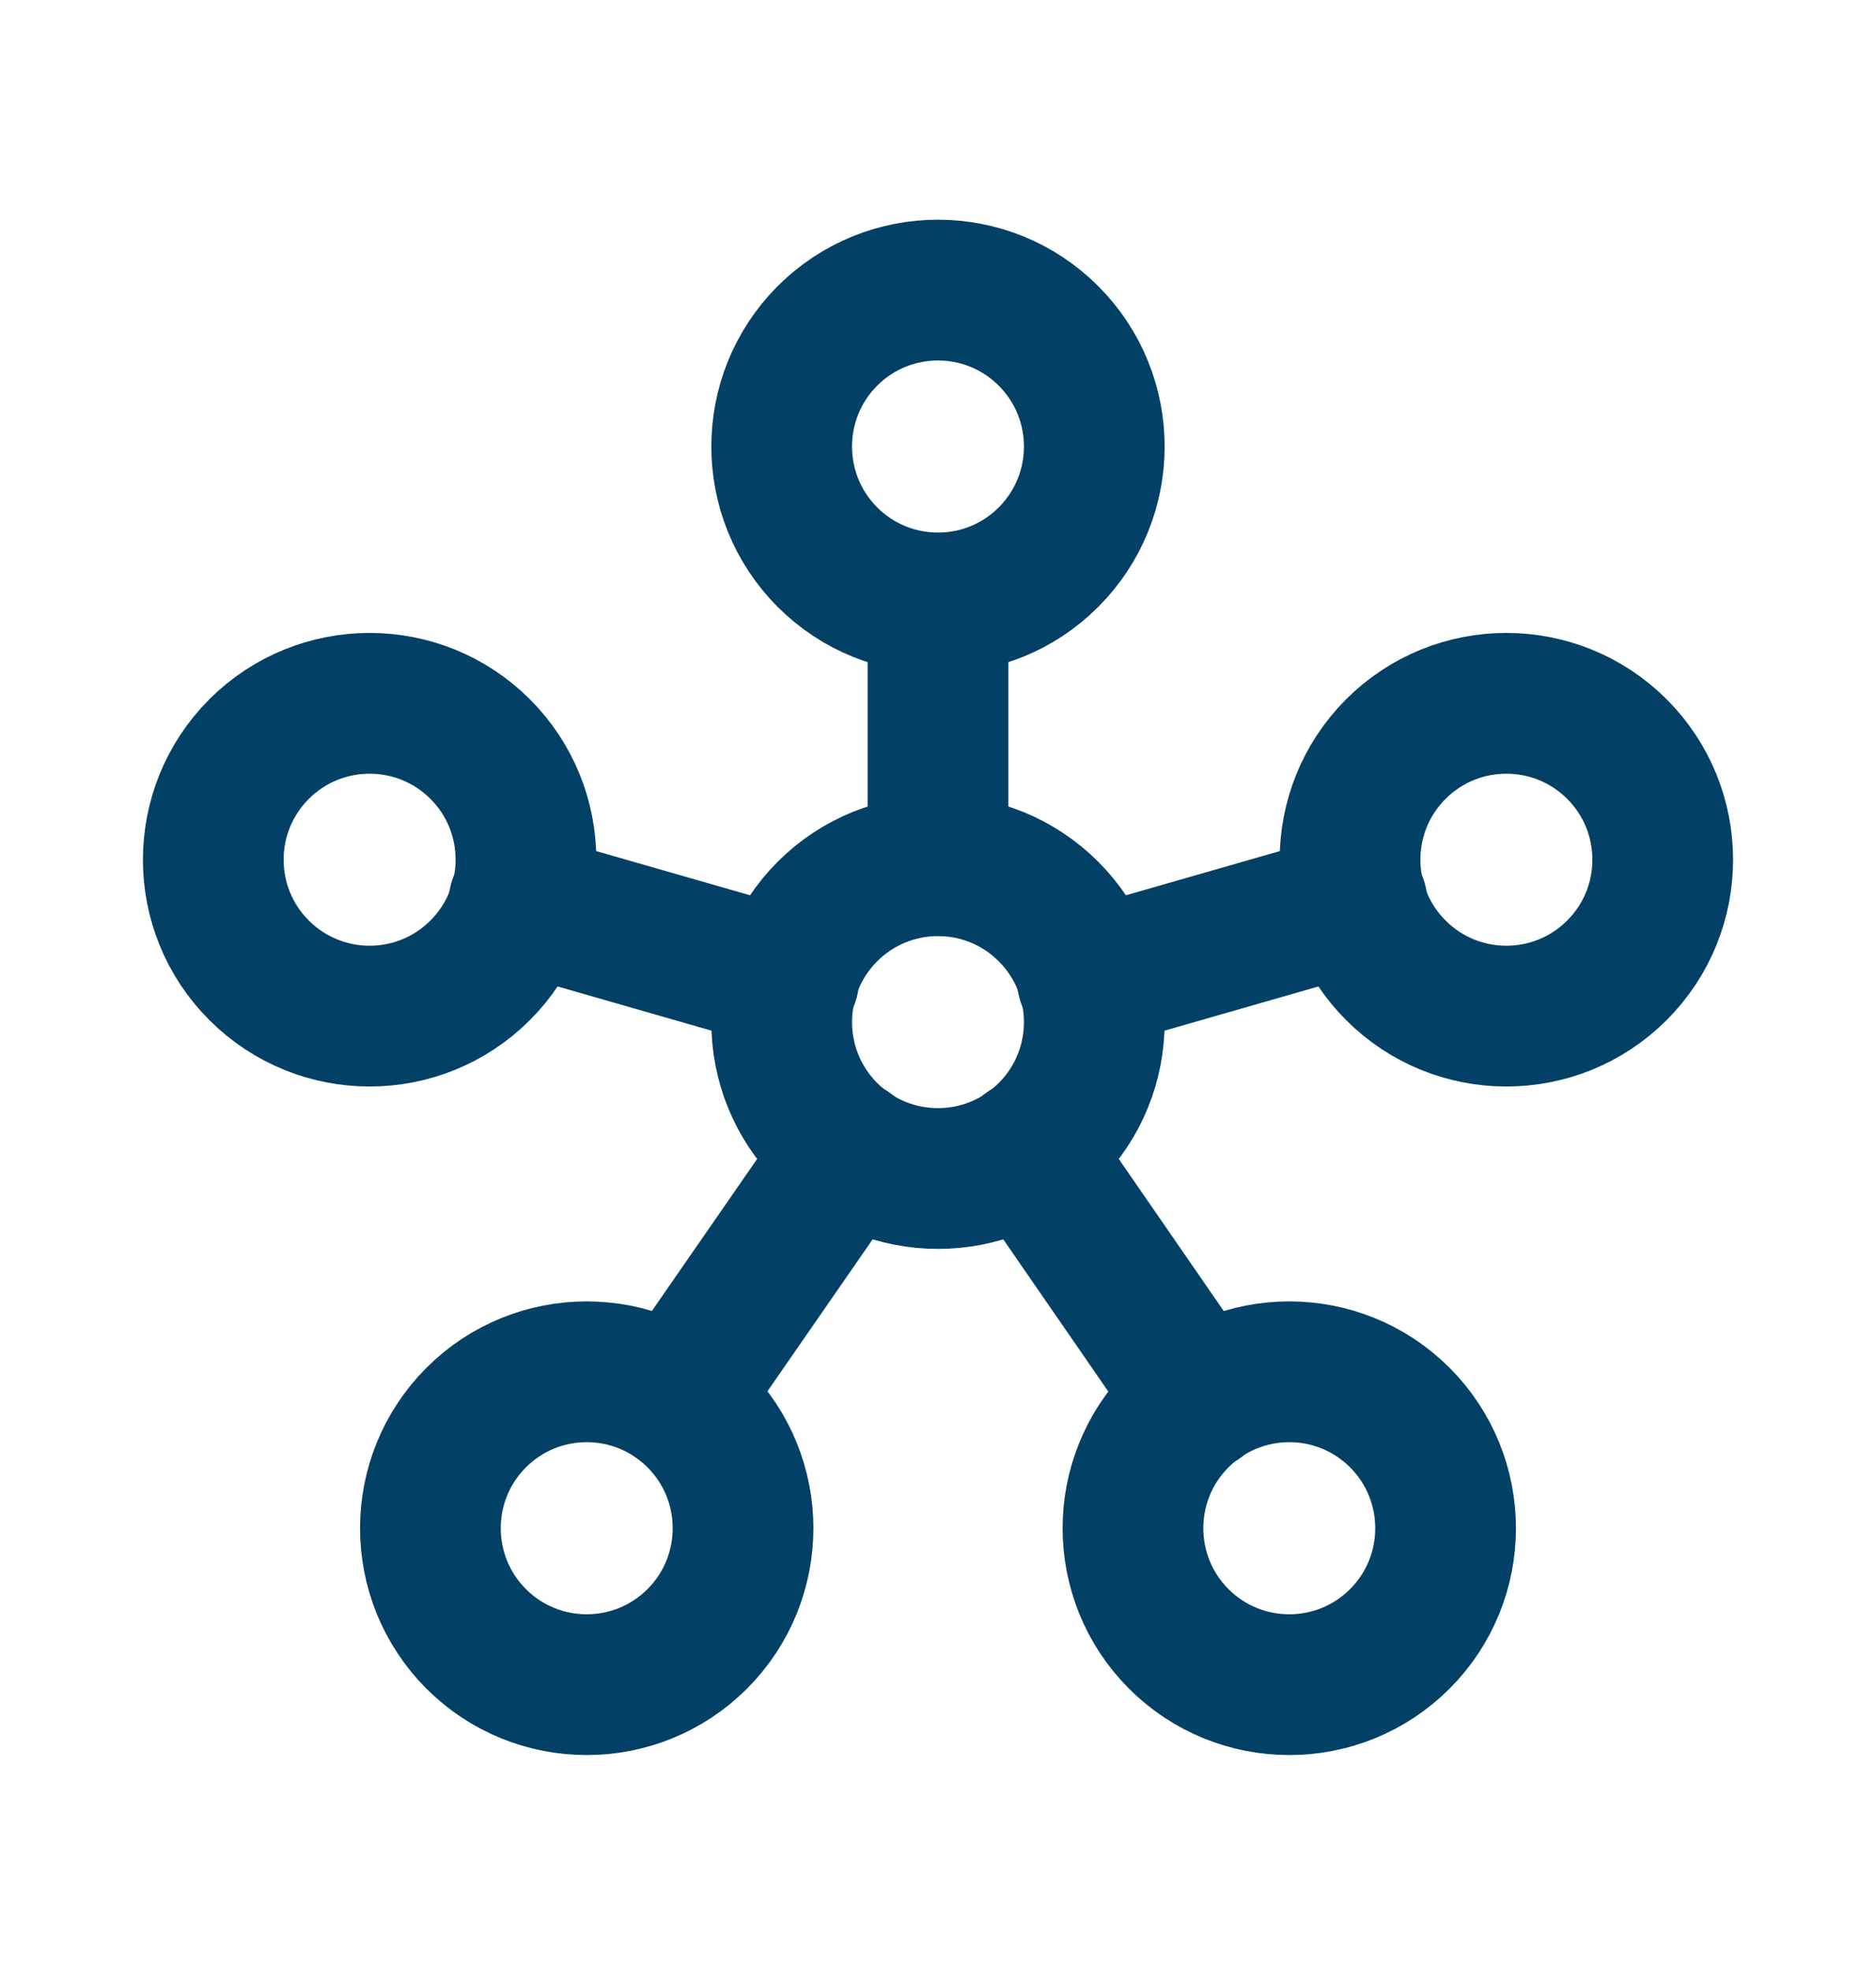
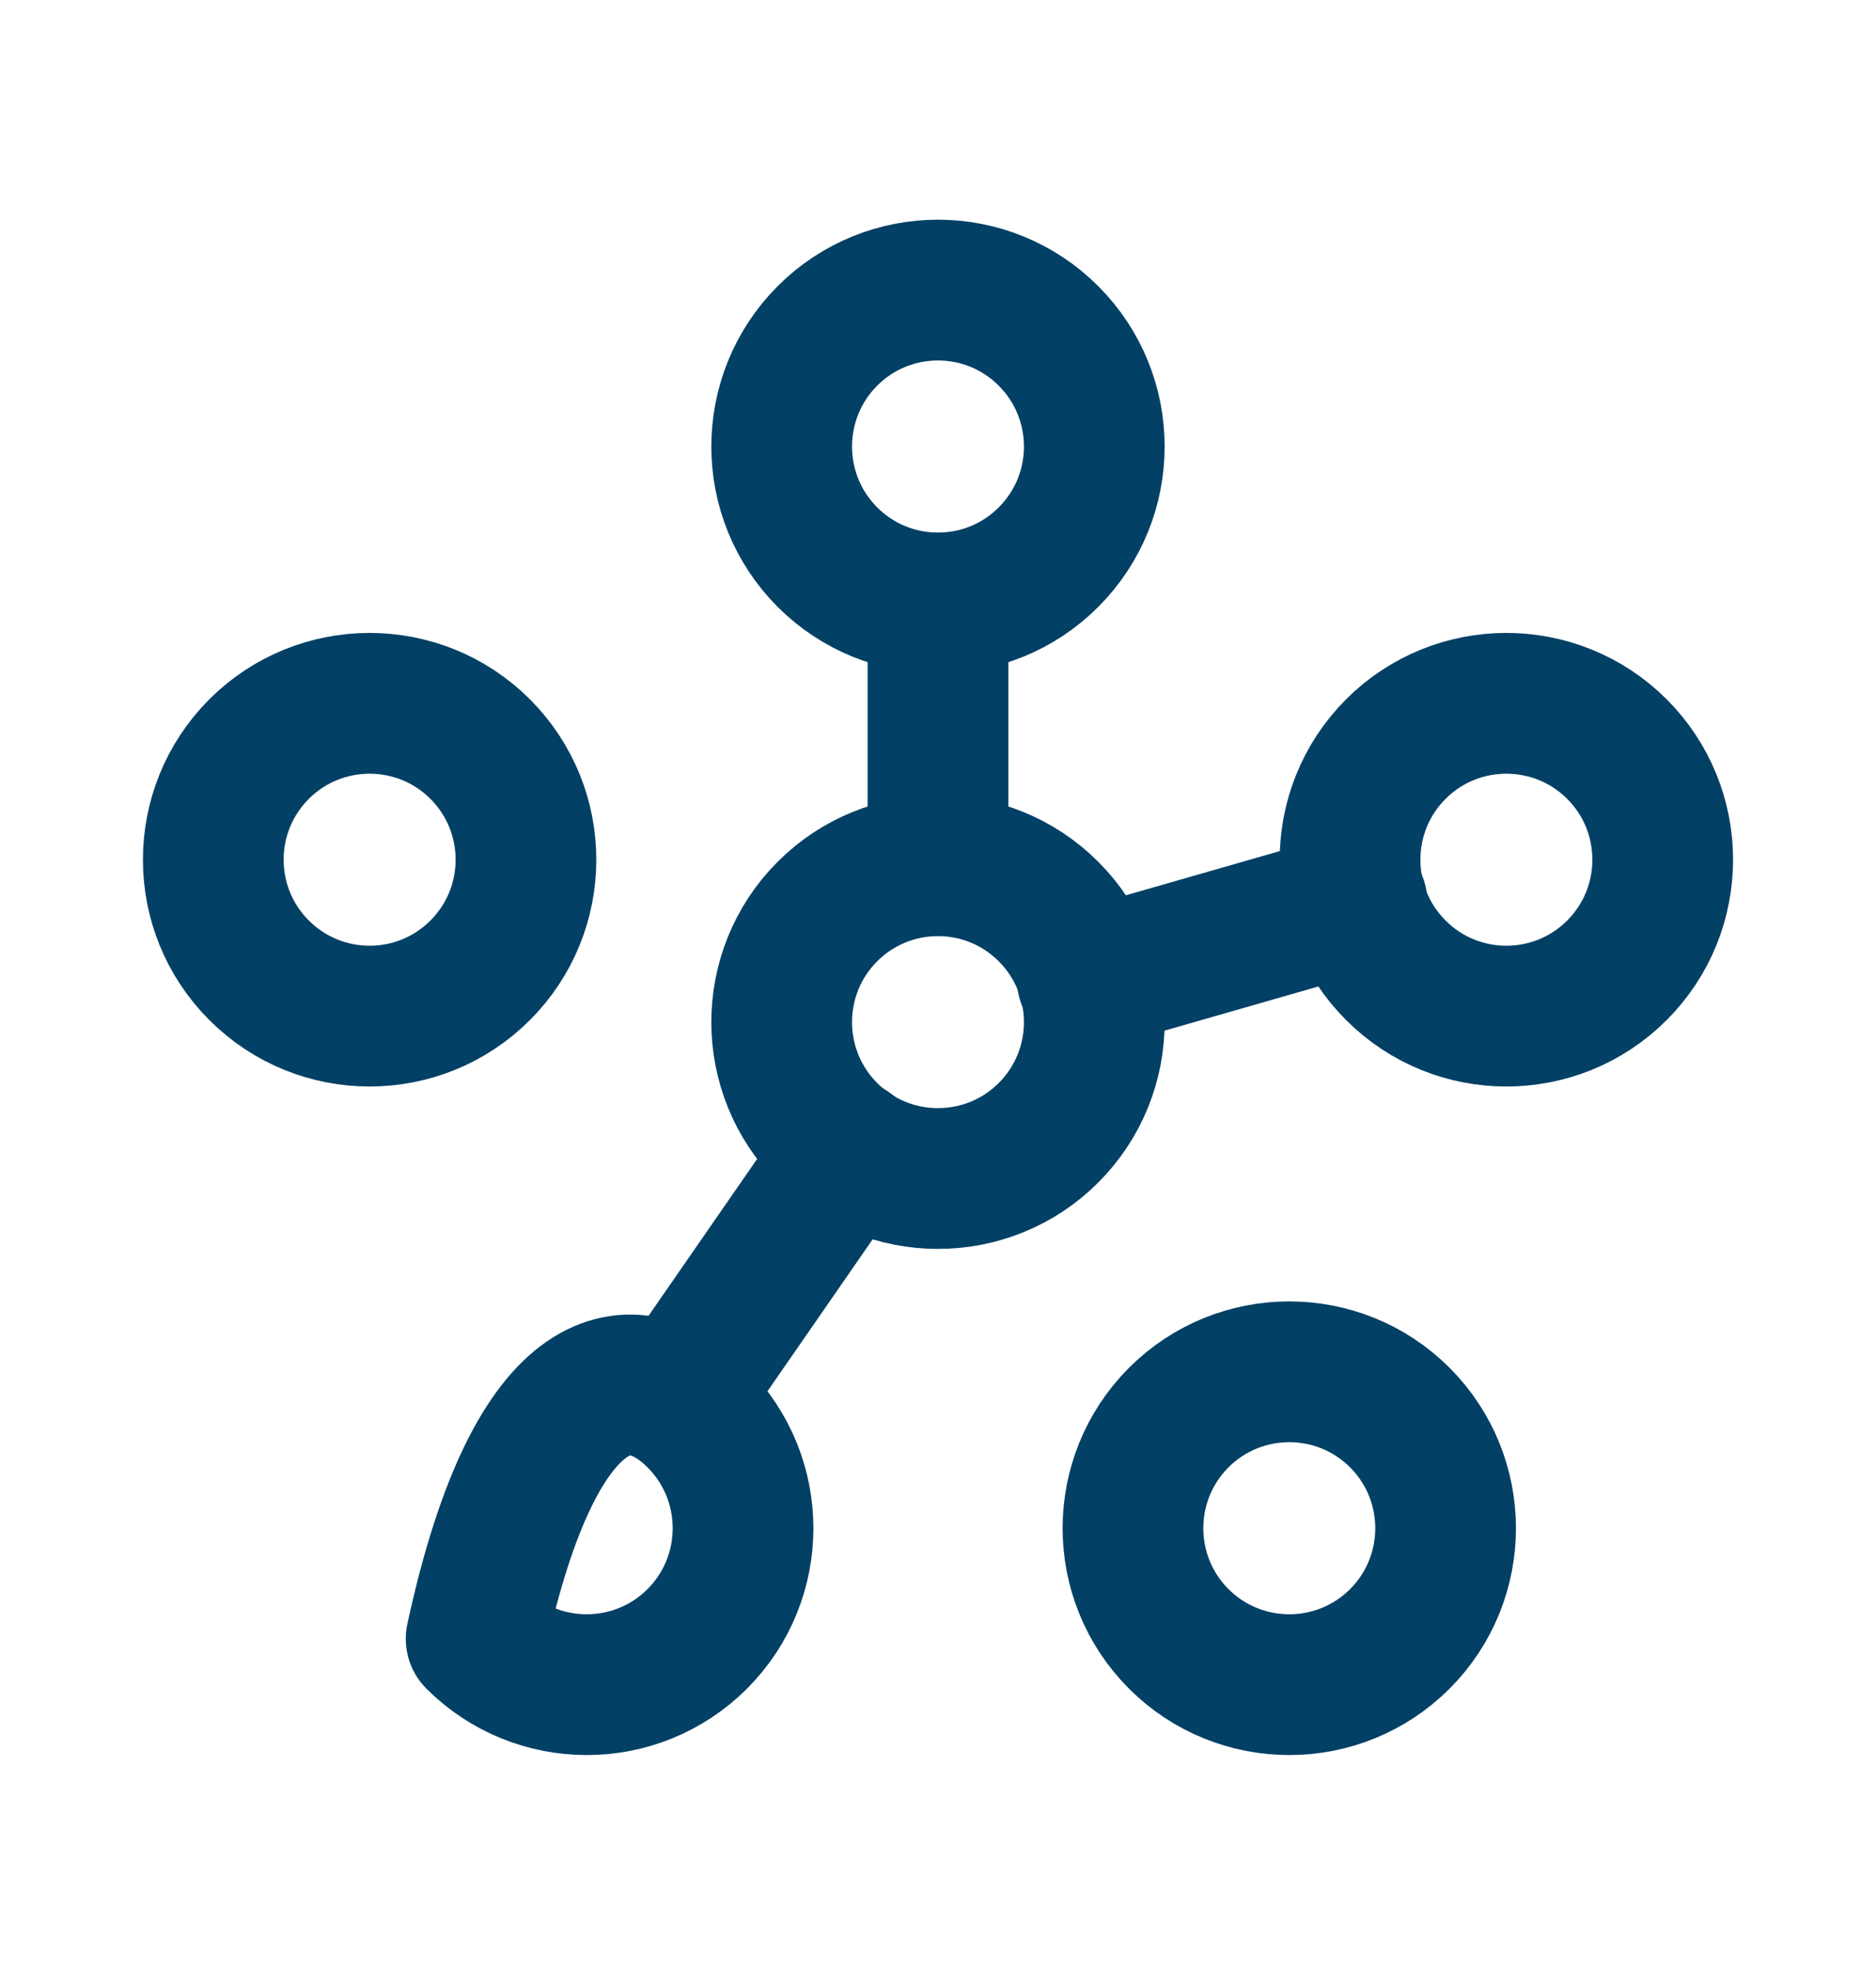
<svg xmlns="http://www.w3.org/2000/svg" width="20" height="21" viewBox="0 0 20 21" fill="none">
-   <path d="M7.434 15.104C8.084 15.755 8.084 16.81 7.434 17.461C6.783 18.112 5.727 18.112 5.076 17.461C4.426 16.81 4.426 15.755 5.076 15.104C5.727 14.453 6.783 14.453 7.434 15.104" stroke="#034065" stroke-width="1.5" stroke-linecap="round" stroke-linejoin="round" />
+   <path d="M7.434 15.104C8.084 15.755 8.084 16.81 7.434 17.461C6.783 18.112 5.727 18.112 5.076 17.461C5.727 14.453 6.783 14.453 7.434 15.104" stroke="#034065" stroke-width="1.5" stroke-linecap="round" stroke-linejoin="round" />
  <path d="M14.924 15.104C15.574 15.755 15.574 16.81 14.924 17.461C14.273 18.112 13.217 18.112 12.566 17.461C11.916 16.81 11.916 15.755 12.566 15.104C13.217 14.453 14.273 14.453 14.924 15.104" stroke="#034065" stroke-width="1.5" stroke-linecap="round" stroke-linejoin="round" />
  <path d="M5.119 7.981C5.77 8.632 5.77 9.688 5.119 10.338C4.468 10.989 3.413 10.989 2.762 10.338C2.111 9.688 2.111 8.632 2.762 7.981C3.413 7.331 4.468 7.331 5.119 7.981" stroke="#034065" stroke-width="1.5" stroke-linecap="round" stroke-linejoin="round" />
  <path d="M11.178 3.579C11.829 4.23 11.829 5.285 11.178 5.936C10.528 6.587 9.472 6.587 8.821 5.936C8.171 5.285 8.171 4.23 8.821 3.579C9.472 2.928 10.528 2.928 11.178 3.579" stroke="#034065" stroke-width="1.5" stroke-linecap="round" stroke-linejoin="round" />
  <path d="M17.238 7.981C17.889 8.632 17.889 9.688 17.238 10.338C16.587 10.989 15.531 10.989 14.881 10.338C14.23 9.688 14.23 8.632 14.881 7.981C15.531 7.331 16.587 7.331 17.238 7.981" stroke="#034065" stroke-width="1.5" stroke-linecap="round" stroke-linejoin="round" />
  <path d="M11.178 9.712C11.829 10.362 11.829 11.418 11.178 12.069C10.528 12.719 9.472 12.719 8.821 12.069C8.171 11.418 8.171 10.362 8.821 9.712C9.472 9.061 10.528 9.061 11.178 9.712" stroke="#034065" stroke-width="1.5" stroke-linecap="round" stroke-linejoin="round" />
-   <path d="M10.95 12.253L12.792 14.92" stroke="#034065" stroke-width="1.5" stroke-linecap="round" stroke-linejoin="round" />
  <path d="M9.05 12.253L7.208 14.912" stroke="#034065" stroke-width="1.5" stroke-linecap="round" stroke-linejoin="round" />
-   <path d="M8.408 10.437L5.533 9.612" stroke="#034065" stroke-width="1.5" stroke-linecap="round" stroke-linejoin="round" />
  <path d="M10 9.22V6.428" stroke="#034065" stroke-width="1.5" stroke-linecap="round" stroke-linejoin="round" />
  <path d="M11.592 10.437L14.467 9.612" stroke="#034065" stroke-width="1.5" stroke-linecap="round" stroke-linejoin="round" />
</svg>